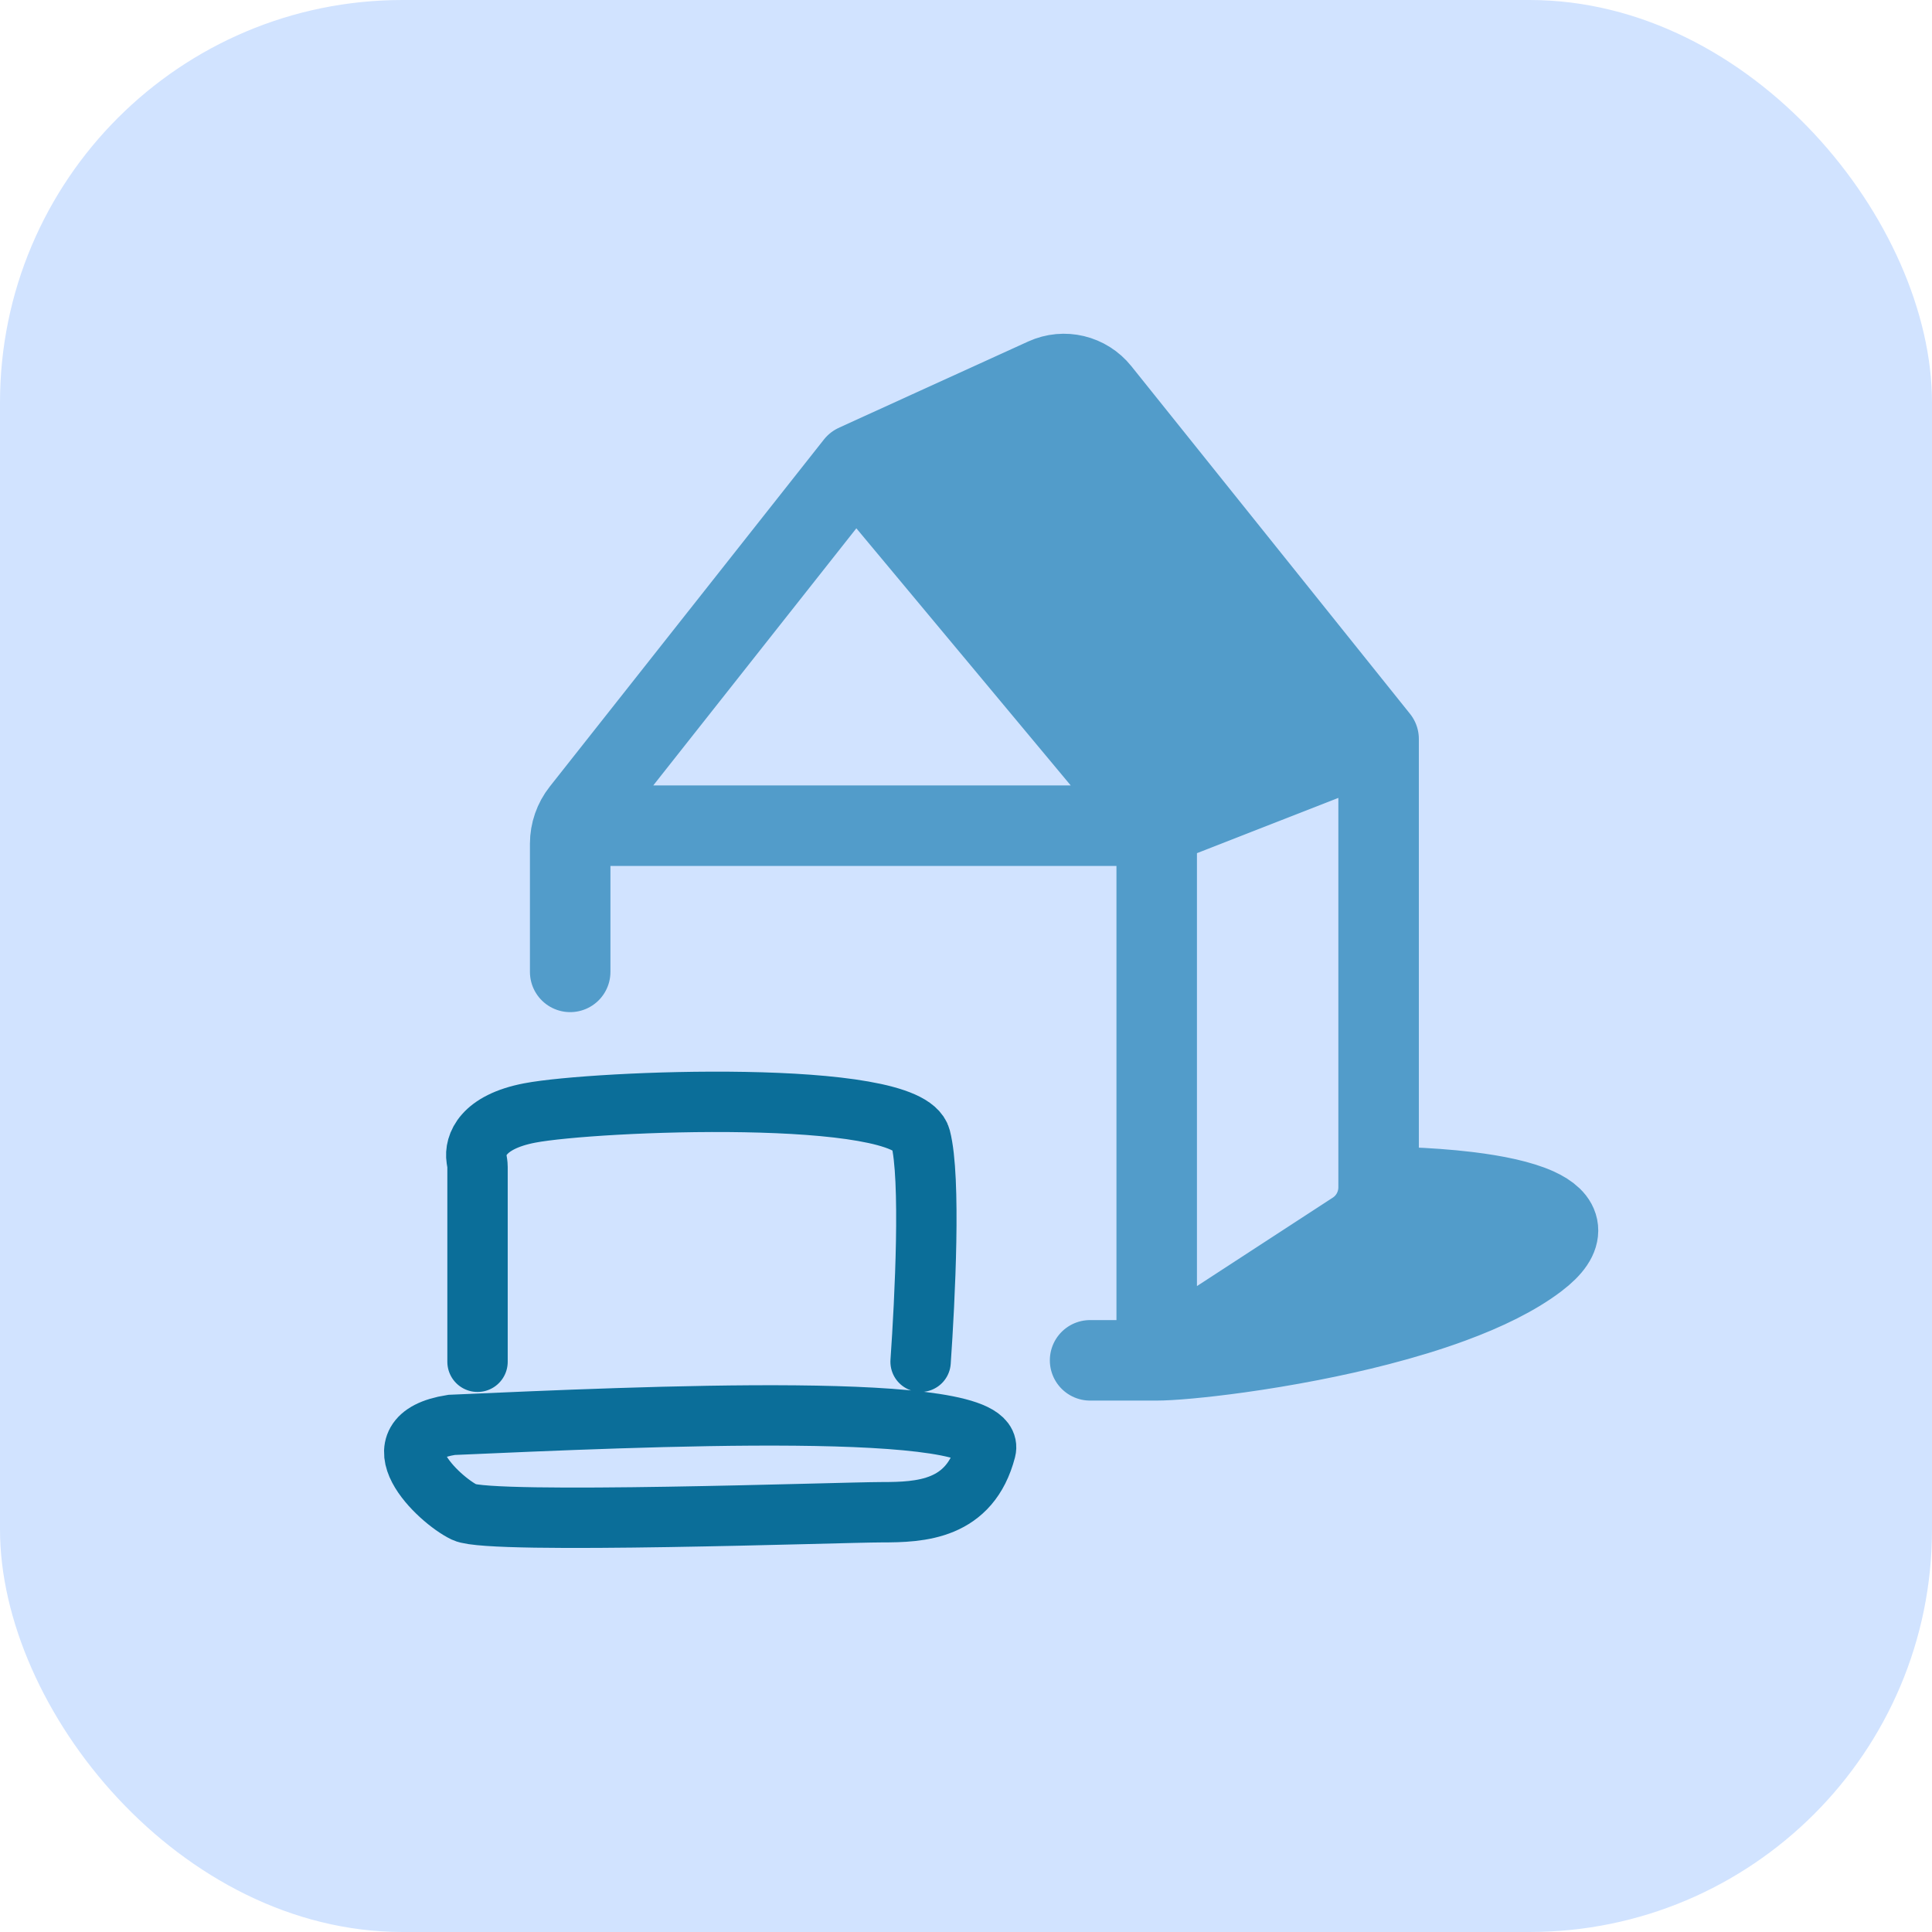
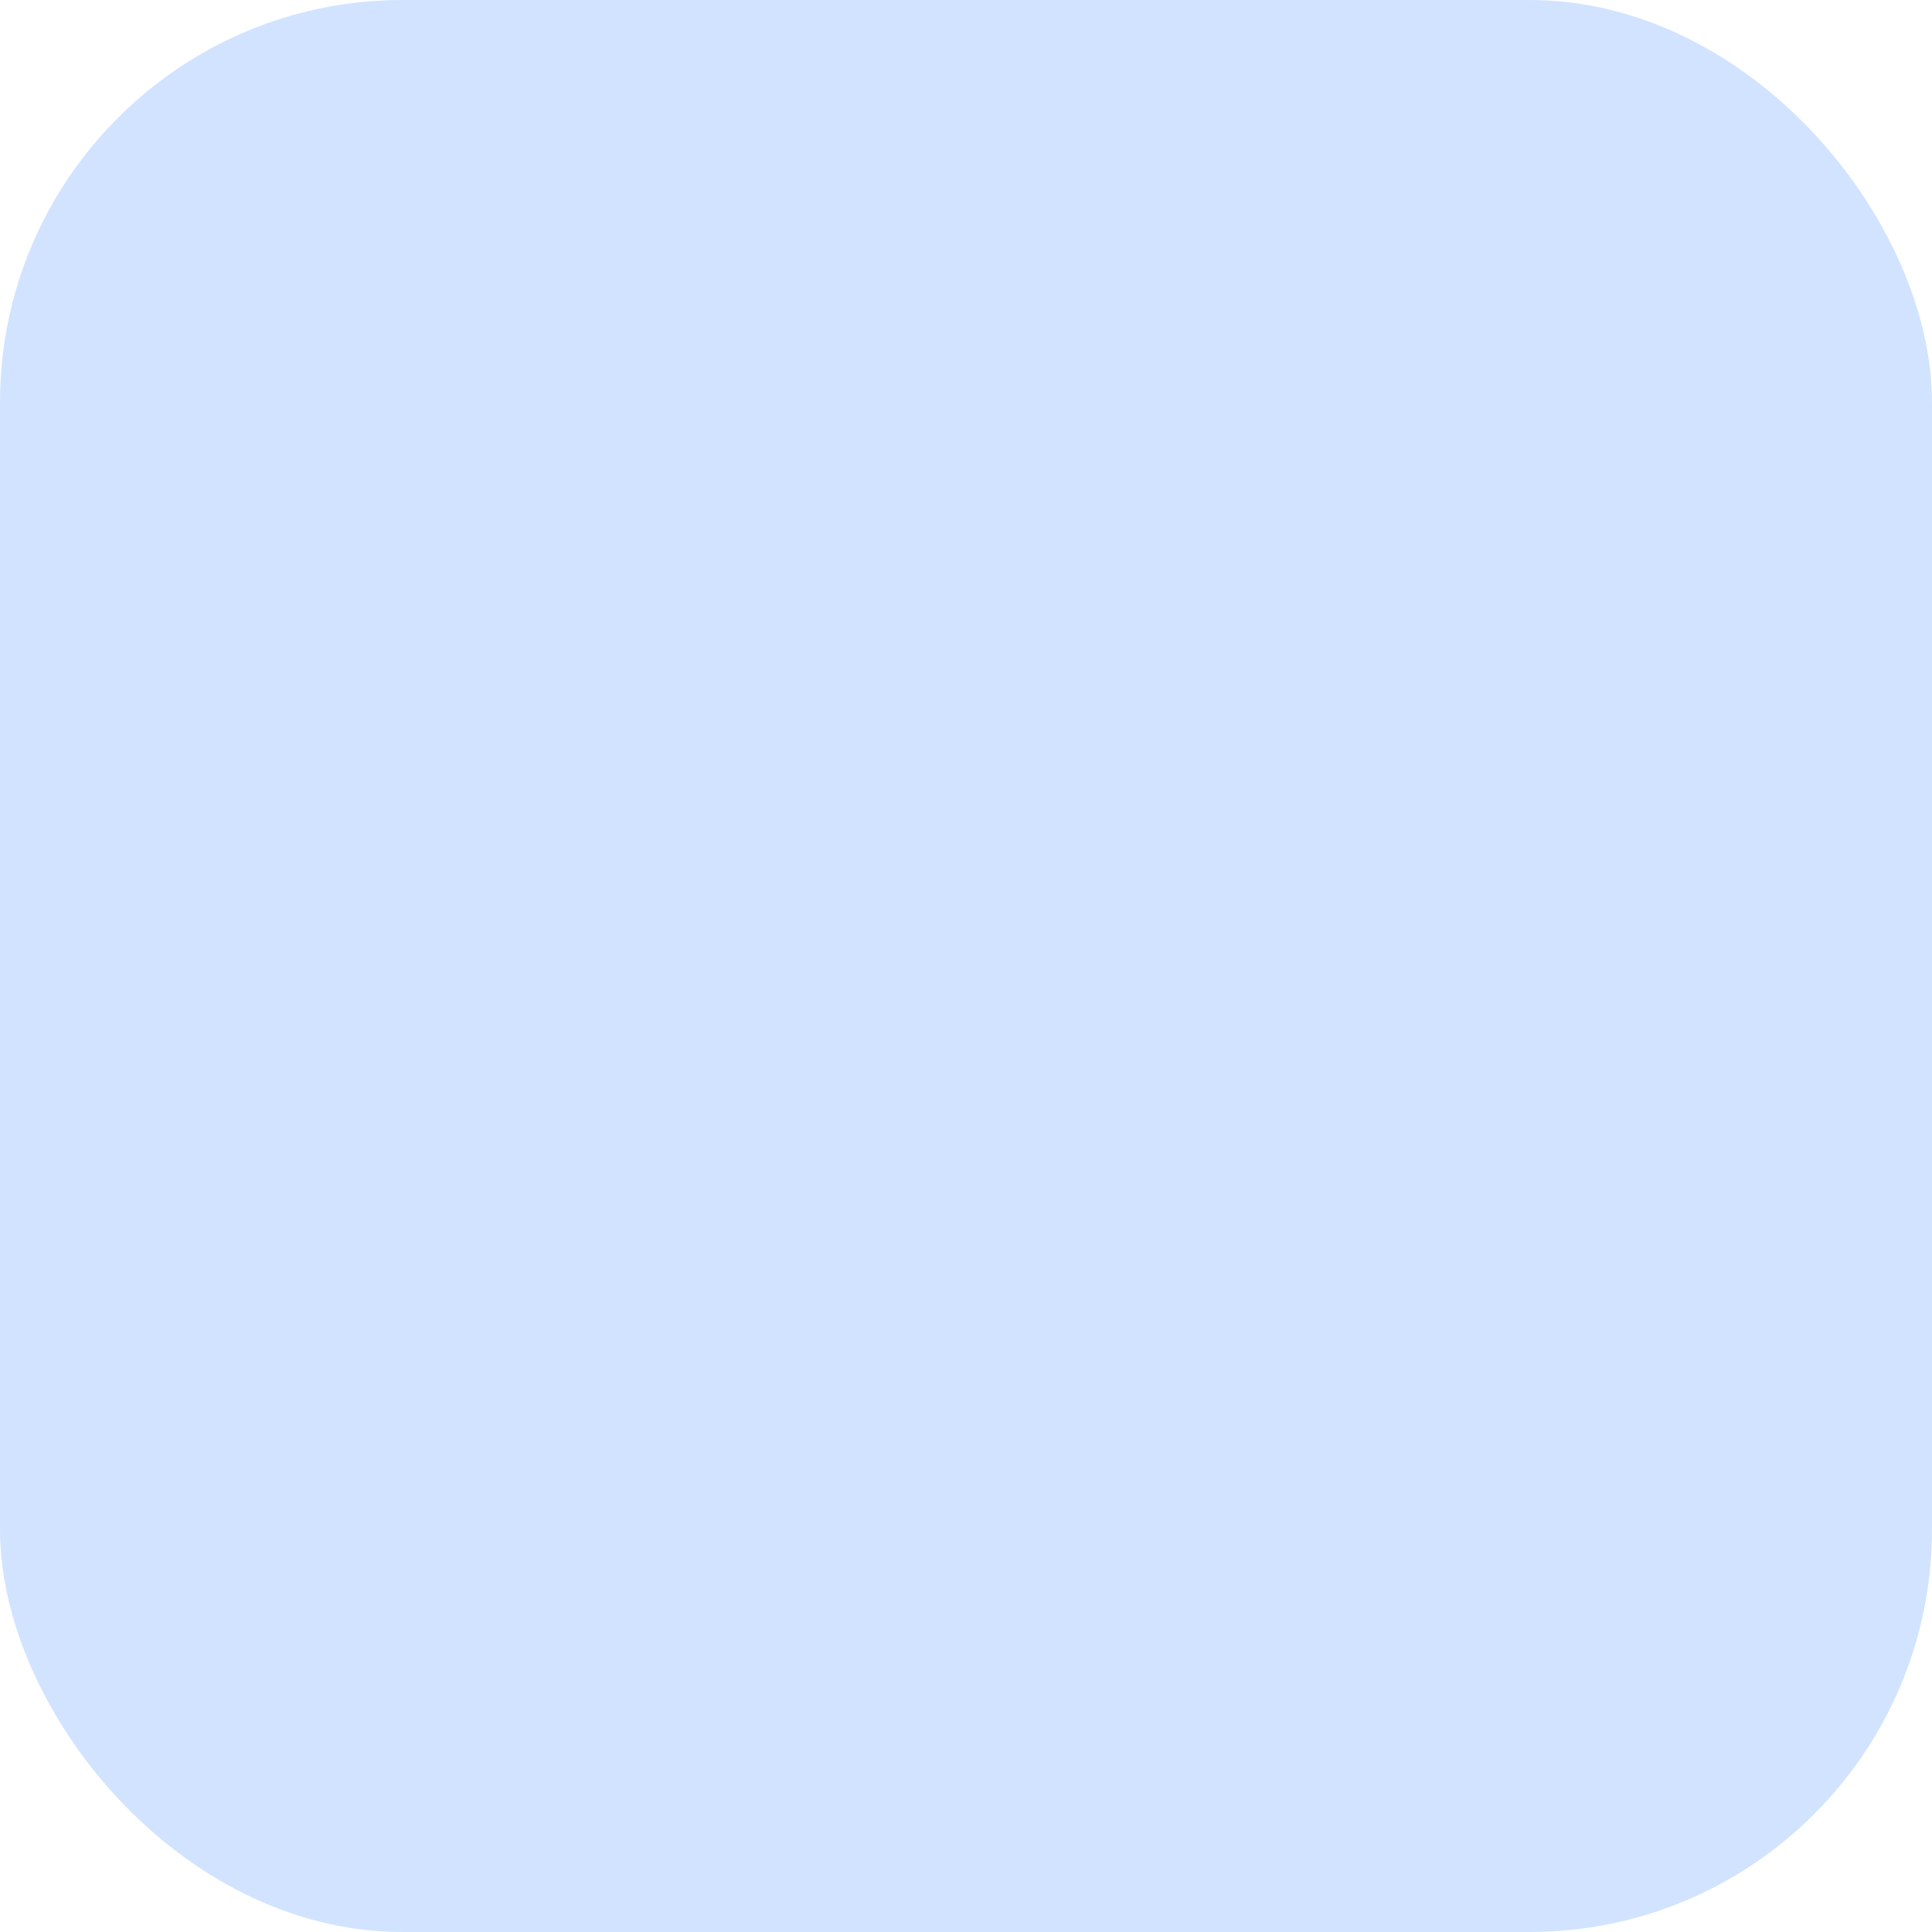
<svg xmlns="http://www.w3.org/2000/svg" width="48" height="48" viewBox="0 0 48 48" fill="none">
  <rect width="48" height="48" rx="10" fill="#D1E3FF" />
-   <path d="M28.738 33.797V20.514M28.738 33.797L33.66 30.592C34.029 30.352 34.251 29.939 34.251 29.497V29.489M28.738 33.797H27.083M28.738 33.797C29.084 33.797 29.836 33.735 30.785 33.603M28.738 20.514H14.954M28.738 20.514L21.255 11.539M28.738 20.514L29.323 20.285M21.255 11.539L14.444 20.162C14.264 20.39 14.166 20.672 14.166 20.962V24.146M21.255 11.539L21.828 11.277M34.251 18.36L27.328 9.723C26.998 9.312 26.436 9.177 25.959 9.395M34.251 18.36V29.489M34.251 18.36L33.617 18.608M34.251 29.489C34.687 29.489 35.192 29.504 35.703 29.542M30.785 33.603L35.703 29.542M30.785 33.603C31.329 33.527 31.938 33.428 32.573 33.304M35.703 29.542C35.962 29.561 36.223 29.585 36.477 29.616M36.477 29.616L32.573 33.304M36.477 29.616C36.818 29.658 37.146 29.711 37.441 29.778M32.573 33.304C33.121 33.197 33.689 33.072 34.251 32.926M34.251 32.926L37.441 29.778M34.251 32.926C34.877 32.764 35.496 32.578 36.072 32.365M37.441 29.778C37.728 29.844 37.984 29.922 38.189 30.015M38.189 30.015C38.797 30.291 38.961 30.698 38.189 31.284C37.64 31.701 36.9 32.06 36.072 32.365M38.189 30.015L36.072 32.365M21.828 11.277L29.323 20.285M21.828 11.277L22.4 11.017M29.323 20.285L29.964 20.035M29.964 20.035L22.4 11.017M29.964 20.035L30.661 19.762M22.4 11.017L23.063 10.714M23.063 10.714L30.661 19.762M23.063 10.714L23.788 10.384M30.661 19.762L31.457 19.451M31.457 19.451L23.788 10.384M31.457 19.451L32.205 19.159M23.788 10.384L24.469 10.074M24.469 10.074L32.205 19.159M24.469 10.074L25.149 9.764M32.205 19.159L32.982 18.855M32.982 18.855L25.149 9.764M32.982 18.855L33.617 18.608M25.149 9.764L25.959 9.395M25.959 9.395L33.617 18.608" stroke="#529CCA" stroke-width="2" stroke-linecap="round" />
-   <path d="M11.864 33.833V28.993C11.864 28.926 11.851 28.86 11.84 28.794C11.788 28.456 11.987 27.877 13.159 27.652C14.778 27.342 22.549 27.032 22.872 28.272C23.131 29.264 22.98 32.284 22.872 33.833M11.217 35.401C15.965 35.194 24.815 34.781 24.491 36.021C24.099 37.524 22.872 37.571 21.901 37.571C20.93 37.571 12.188 37.88 11.54 37.571C10.893 37.261 9.274 35.711 11.217 35.401Z" stroke="#0B6E99" stroke-width="1.5" stroke-linecap="round" />
</svg>